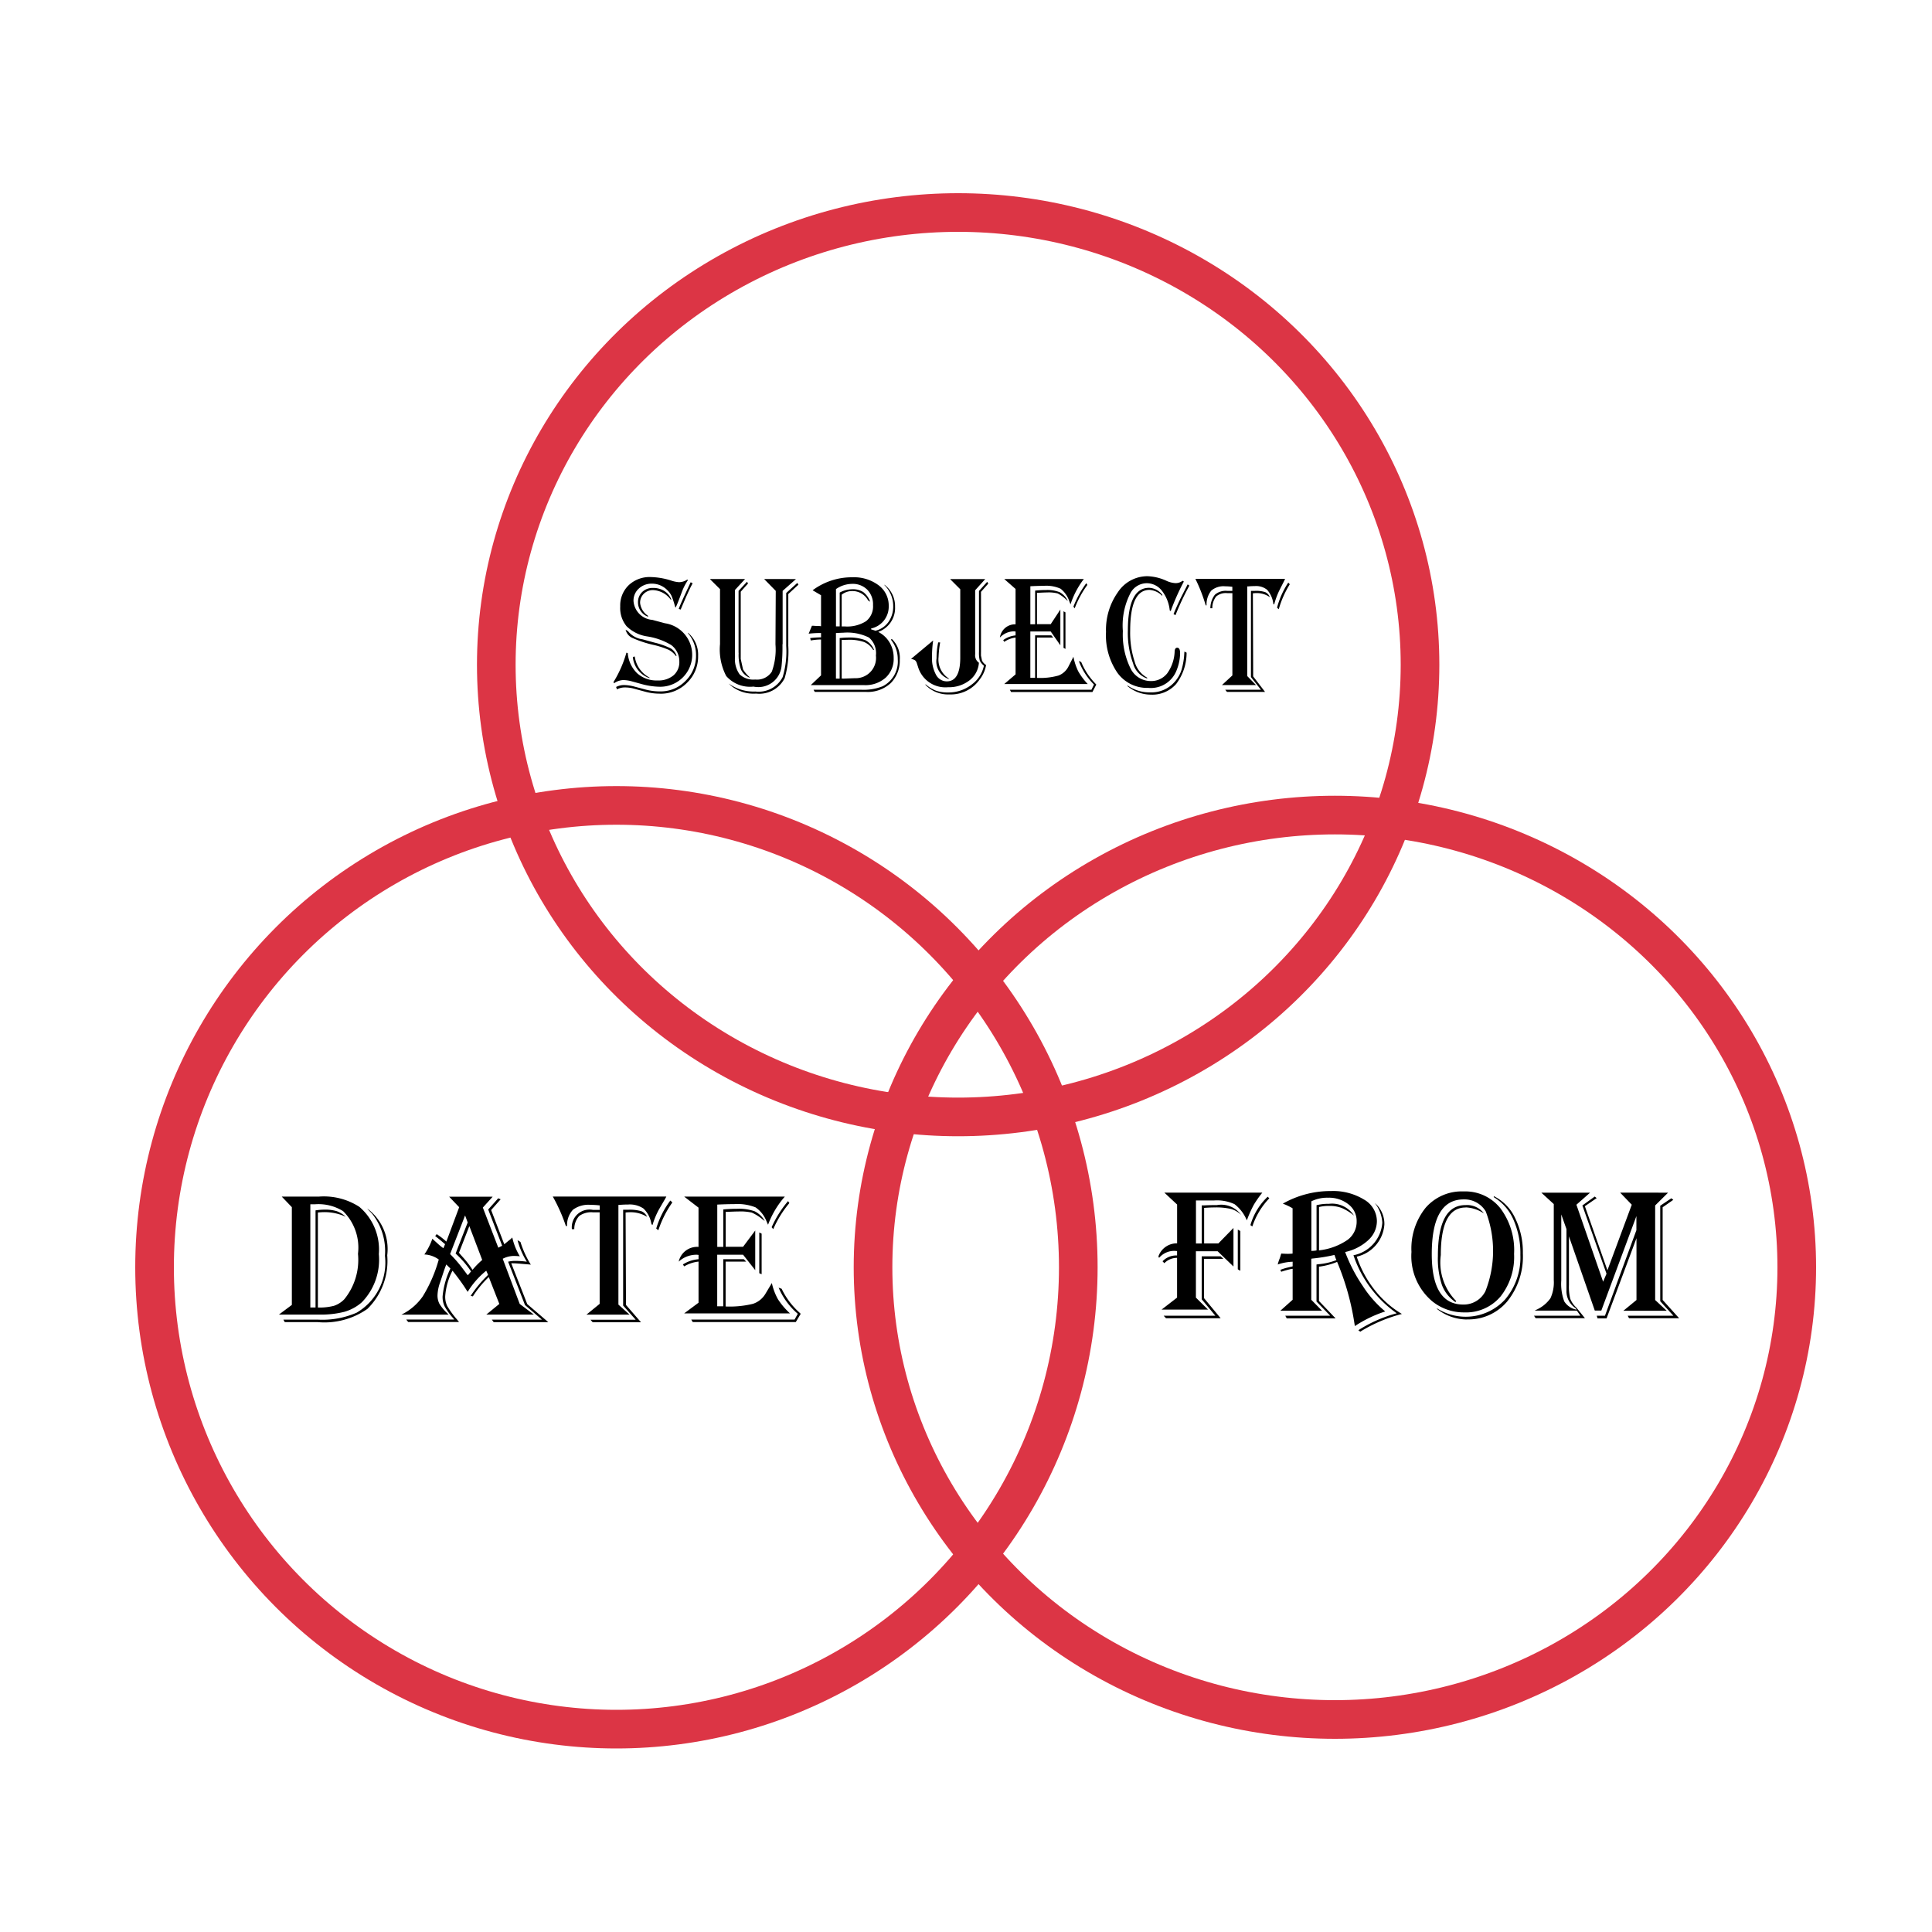
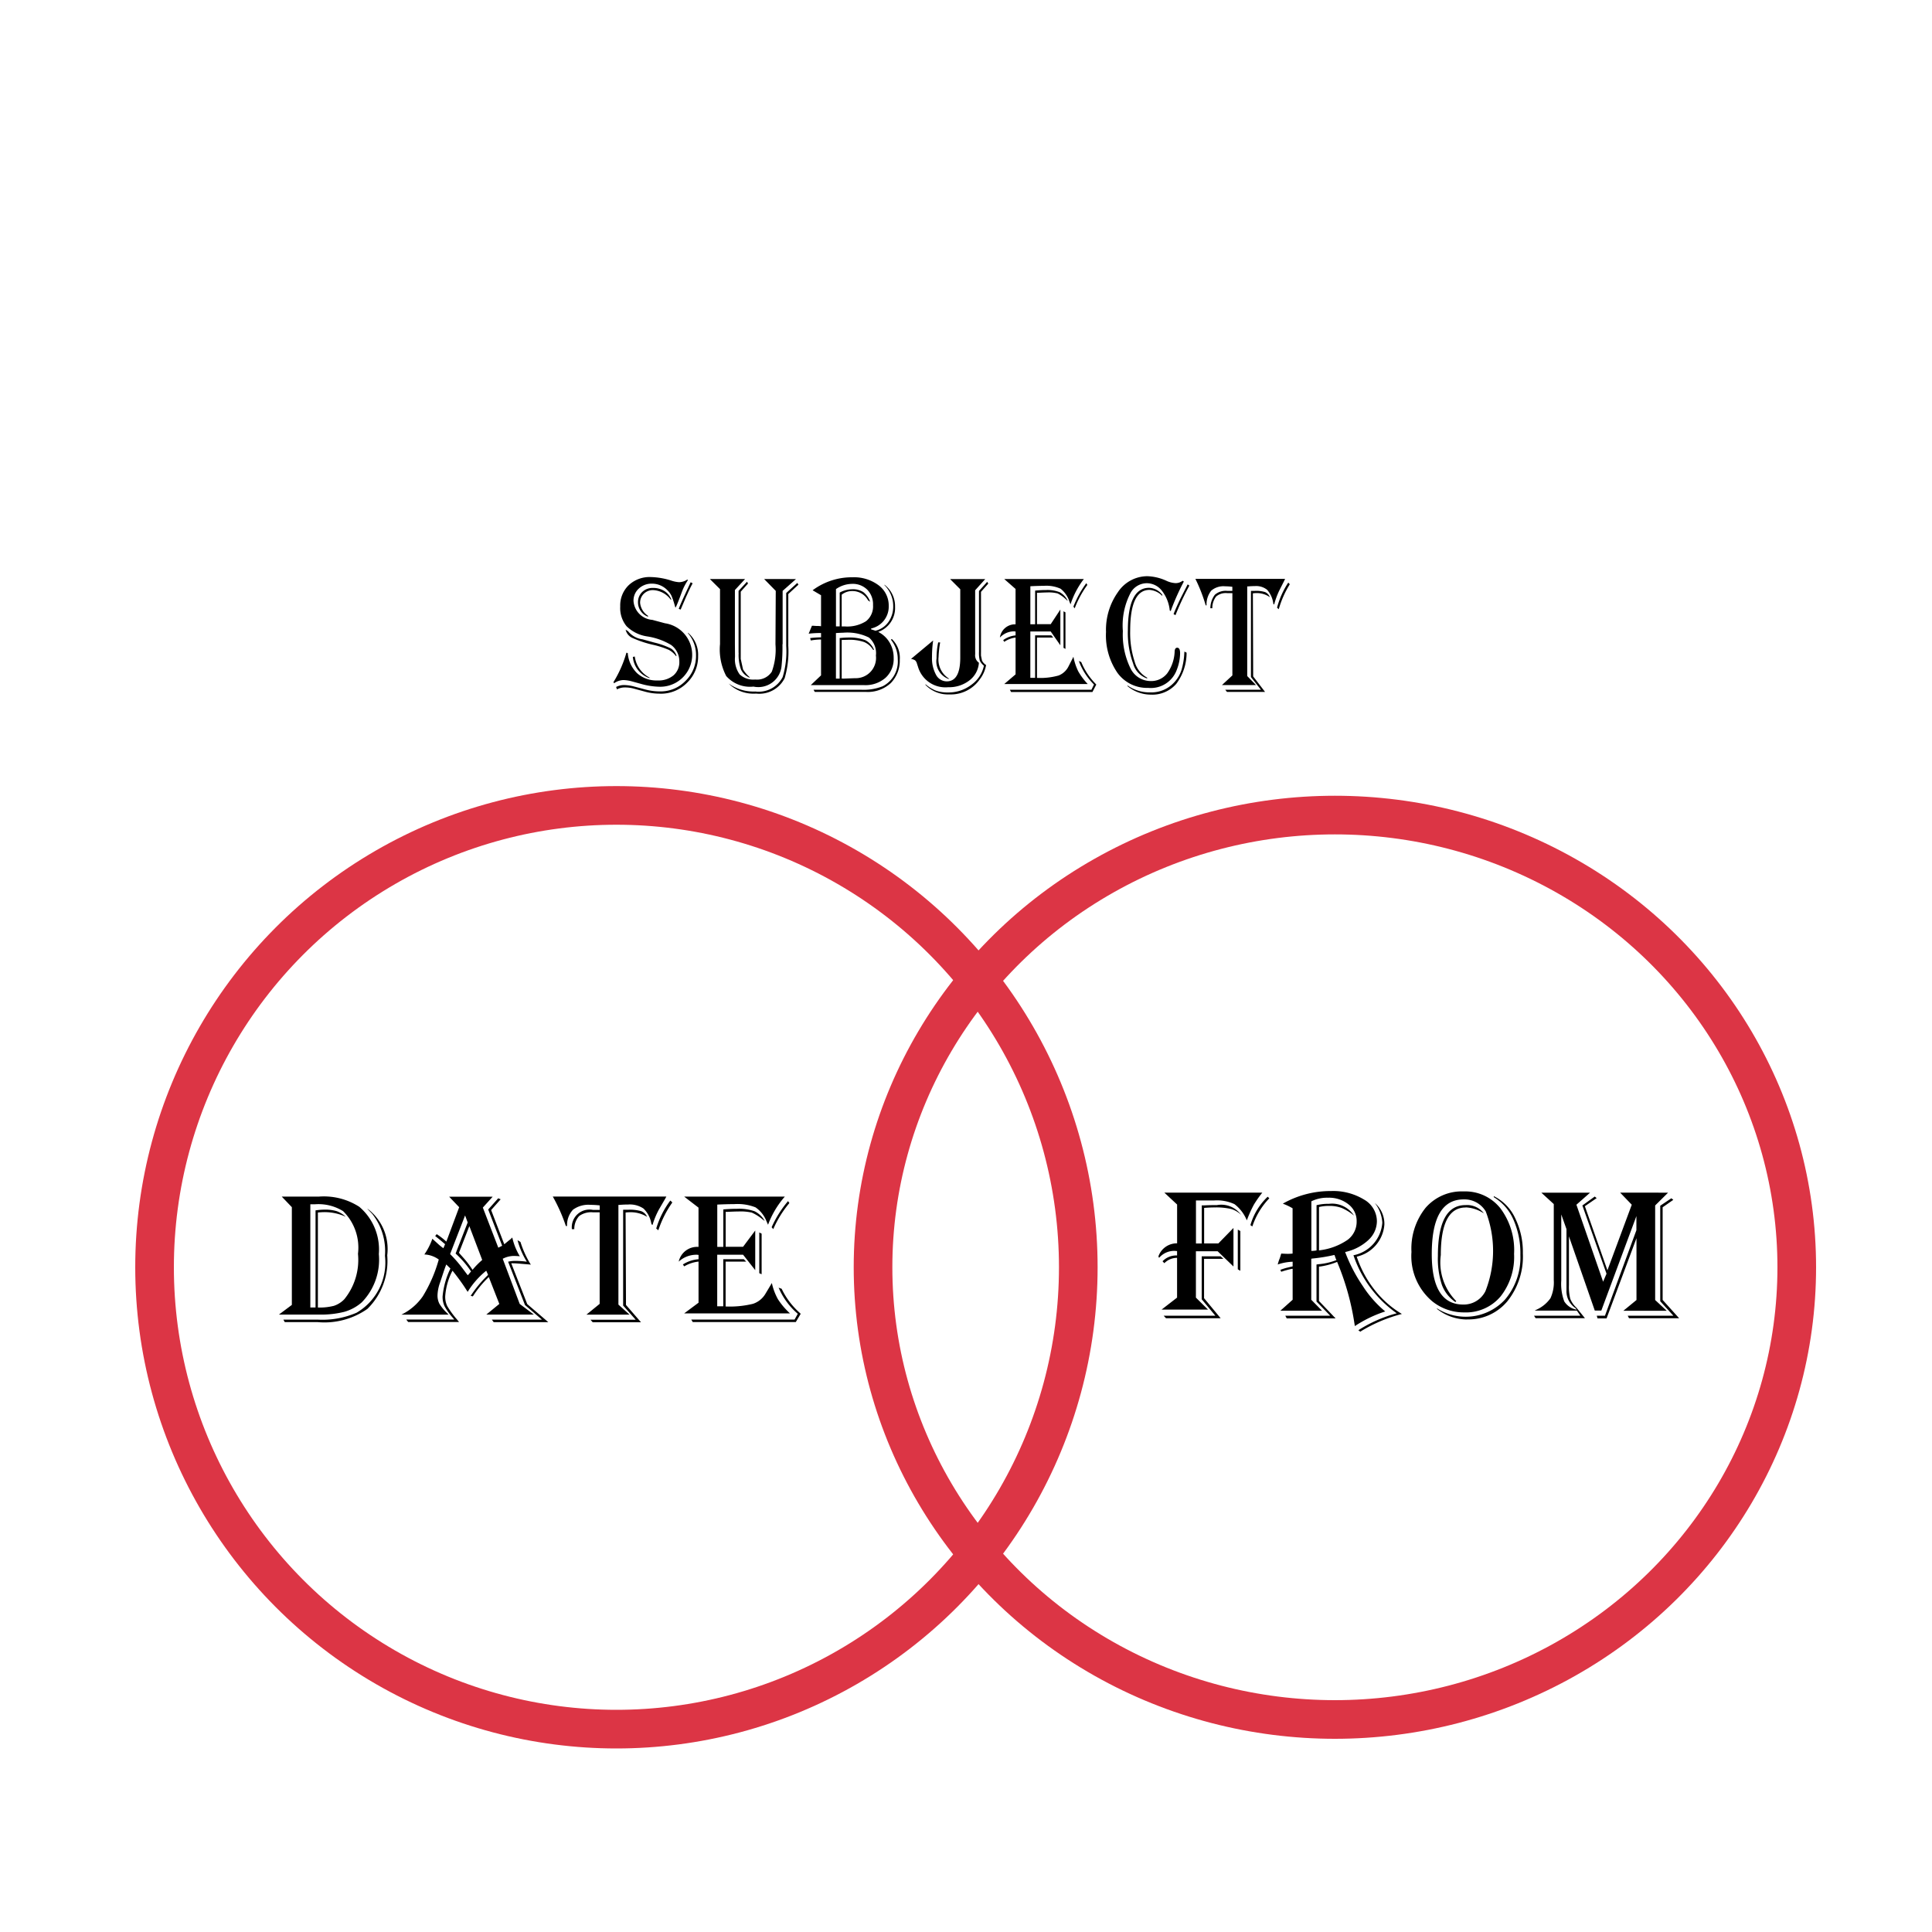
<svg xmlns="http://www.w3.org/2000/svg" id="Advanced_Naming_Convention" data-name="Advanced Naming Convention" width="100" height="100" viewBox="0 0 100 100">
  <defs>
    <style>
      .cls-1 {
        fill: none;
        stroke: #dc3545;
        stroke-width: 2px;
      }

      .cls-2 {
        fill-rule: evenodd;
      }
    </style>
  </defs>
-   <ellipse class="cls-1" cx="49.594" cy="34.406" rx="23.906" ry="23.406" />
  <circle class="cls-1" cx="31.906" cy="65.594" r="23.906" />
  <ellipse class="cls-1" cx="69.094" cy="65.594" rx="23.906" ry="23.406" />
  <path id="subject" class="cls-2" d="M86.061,67.288l0.85,0.943H84.318L84.25,68.1h2.363l-0.679-.747V62.408l0.576-.386,0.1,0.081-0.552.386v4.8Zm-0.391,0,0.6,0.557H84.025l0.679-.557v-3.2l-1.548,4.151H82.687L82.648,68.1h0.425L84.7,63.674V62.946l-1.816,4.889H82.546l-1.338-3.842v2.518a2.581,2.581,0,0,0,.068.714,1.239,1.239,0,0,0,.322.462l0.439,0.543H79.484L79.4,68.1h2.4l-0.181-.262H79.435l0.1-.052a1.779,1.779,0,0,0,.715-0.588,1.942,1.942,0,0,0,.173-0.94V62.322l-0.644-.59h2.524l-0.708.624,1.382,3.985,0.176-.414-1.25-3.532,0.64-.462,0.1,0.081-0.61.419L83.2,65.75l1.26-3.394-0.6-.624H86.34l-0.669.662v4.889Zm-4.59-.852V63.617l-0.269-.757v3.418a2.6,2.6,0,0,0,.154,1.081,0.954,0.954,0,0,0,.637.428l-0.044-.071a1.058,1.058,0,0,1-.478-0.933V66.431Zm-5.148,1.861a2.523,2.523,0,0,1-1.553-.547V67.721a2.769,2.769,0,0,0,3.53-.467,3.367,3.367,0,0,0,.786-2.3,4.329,4.329,0,0,0-.359-1.823,2.525,2.525,0,0,0-1.018-1.166V61.913a2.377,2.377,0,0,1,1.1,1.124,3.992,3.992,0,0,1,.405,1.838,3.7,3.7,0,0,1-.8,2.476A2.615,2.615,0,0,1,75.933,68.292Zm2.436-3.4a3.3,3.3,0,0,1-.7,2.209,2.345,2.345,0,0,1-1.882.824,2.588,2.588,0,0,1-1.66-.581A3.058,3.058,0,0,1,73.057,64.8a3.375,3.375,0,0,1,.732-2.285,2.475,2.475,0,0,1,1.973-.847,2.318,2.318,0,0,1,1.9.876A3.608,3.608,0,0,1,78.369,64.888ZM76.9,62.7a1.282,1.282,0,0,0-1.142-.619q-1.65,0-1.65,2.828,0,2.614,1.626,2.614a1.256,1.256,0,0,0,1.152-.693A5.683,5.683,0,0,0,76.9,62.7Zm-1.04-.2q-1.284,0-1.284,2.461a2.837,2.837,0,0,0,.8,2.385l-0.044.048a1.852,1.852,0,0,1-.7-0.888,4.324,4.324,0,0,1-.207-1.488q0-2.642,1.426-2.642a1.09,1.09,0,0,1,.952.424l-0.083-.048A1.838,1.838,0,0,0,75.864,62.494Zm-3.308,5.513a7.815,7.815,0,0,0-2.1.886l-0.044.029-0.1-.076a7.044,7.044,0,0,1,1.987-.876,6.01,6.01,0,0,1-2.212-2.923l-0.029-.081a1.854,1.854,0,0,0,1.494-1.685,1.821,1.821,0,0,0-.386-1.019,1.425,1.425,0,0,1,.493,1.114,1.841,1.841,0,0,1-1.431,1.662,5.66,5.66,0,0,0,1.089,1.919A5.118,5.118,0,0,0,72.557,68.007Zm-1.728-3.825a2.589,2.589,0,0,1-1.2.617,8.361,8.361,0,0,0,.915,1.761,5.756,5.756,0,0,0,1.16,1.314l-0.073.024a6.507,6.507,0,0,0-1.426.686l-0.073.048-0.024-.152a13.42,13.42,0,0,0-.874-3.123l-0.02-.048a3.637,3.637,0,0,1-.9.243l-0.039,0v1.781l0.859,0.9H66.6L66.526,68.1H68.85l-0.708-.733V65.45l0.1-.014a3.319,3.319,0,0,0,.933-0.214,0.775,0.775,0,0,1-.034-0.071l-0.049-.138c0-.01-0.011-0.029-0.024-0.057a8.822,8.822,0,0,1-1.143.186l-0.054.01v2.123l0.557,0.567H66.272l0.635-.567v-1.6l-0.039,0a5.077,5.077,0,0,0-.513.138l-0.039.014-0.044-.1a2.927,2.927,0,0,1,.337-0.109l0.259-.062,0.039-.01V65.307a2.692,2.692,0,0,0-.718.124l-0.054.019a2.251,2.251,0,0,1,.1-0.309q0.01-.019.068-0.214l0.015-.043q0.22,0.014.342,0.014a1.947,1.947,0,0,0,.244-0.014V62.541a2.965,2.965,0,0,0-.464-0.224L66.4,62.3a4.99,4.99,0,0,1,2.49-.652,3.066,3.066,0,0,1,1.707.438,1.3,1.3,0,0,1,.671,1.114A1.327,1.327,0,0,1,70.828,64.182ZM69.8,62.339a1.614,1.614,0,0,0-1.06-.345,1.832,1.832,0,0,0-.864.186v2.566a1.454,1.454,0,0,0,.268-0.024V62.38a2.535,2.535,0,0,1,.645-0.071,1.351,1.351,0,0,1,1.294.609,2.617,2.617,0,0,0-.635-0.393,1.794,1.794,0,0,0-.654-0.107,2.131,2.131,0,0,0-.522.057v2.247l0.054-.01a3.23,3.23,0,0,0,1.428-.54,1.167,1.167,0,0,0,.466-0.959A1.083,1.083,0,0,0,69.8,62.339ZM66.184,31.533L66.1,31.451l0.011-.038a4.372,4.372,0,0,1,.552-1.232l0.019-.026,0.077,0.086a5.129,5.129,0,0,0-.559,1.25Zm0.023-.95a4.056,4.056,0,0,0-.251.685l-0.008.021-0.039-.03L65.9,31.2a1.308,1.308,0,0,0-.318-0.676,0.912,0.912,0,0,0-.631-0.188q-0.174,0-.347.017H64.556v4.639l0.455,0.467H63.248l0.54-.5V30.7l-0.274,0a0.765,0.765,0,0,0-.565.173,0.973,0.973,0,0,0-.2.61h-0.1a1.141,1.141,0,0,1,.233-0.7,0.852,0.852,0,0,1,.631-0.2l0.231,0h0.042v-0.21a2.9,2.9,0,0,0-.374-0.026,0.972,0.972,0,0,0-.718.225,1.141,1.141,0,0,0-.243.76H62.407a8.424,8.424,0,0,0-.513-1.327l-0.023-.043h4.645l-0.046.1Zm-5.364,1.258-0.1-.056,0.042-.107q0.193-.449.34-0.745l0.309-.608,0.039-.077,0.089,0.06-0.042.081A13.414,13.414,0,0,0,60.843,31.841Zm-1.466,3.235v0.043a1.127,1.127,0,0,1-.727-0.777,4.594,4.594,0,0,1-.272-1.705q0-2.212,1.1-2.212a0.9,0.9,0,0,1,.683.364v0.056a1.031,1.031,0,0,0-.663-0.312q-1,0-1,2.114a4.76,4.76,0,0,0,.232,1.6A1.336,1.336,0,0,0,59.377,35.076Zm1.254-3.547-0.035.1-0.05-.03a1.966,1.966,0,0,0-.413-1.031,0.994,0.994,0,0,0-.783-0.381,0.968,0.968,0,0,0-.818.475,3.628,3.628,0,0,0-.413,2,3.974,3.974,0,0,0,.38,1.9,1.166,1.166,0,0,0,1.055.689,1.05,1.05,0,0,0,.862-0.4,2.069,2.069,0,0,0,.384-1.145q0.015-.18.131-0.18,0.15,0,.151.278a2.407,2.407,0,0,1-.17.86,1.428,1.428,0,0,1-1.482.941,1.893,1.893,0,0,1-1.593-.781,3.422,3.422,0,0,1-.59-2.112,3.369,3.369,0,0,1,.613-2.058,1.835,1.835,0,0,1,1.524-.83,2.553,2.553,0,0,1,.984.235,1.276,1.276,0,0,0,.478.124,0.587,0.587,0,0,0,.367-0.124L61.275,30.1l-0.042.081A12.84,12.84,0,0,0,60.631,31.528Zm-8.3,4.284L52.269,35.7h4.224l0.131-.27a3.328,3.328,0,0,1-.783-1.215l0.123,0.051a3.512,3.512,0,0,0,.718,1.1l0.062,0.068-0.2.385H52.331Zm3.295-4.326L55.56,31.4a5.206,5.206,0,0,1,.667-1.215l0.054,0.09-0.027.039A5.2,5.2,0,0,0,55.626,31.486Zm-0.478.21v1.891l-0.1-.056V31.64Zm0.262-.415-0.058-.146a1.387,1.387,0,0,0-.455-0.663,1.792,1.792,0,0,0-.872-0.15q-0.289,0-.694.021v1.969h0.247V30.57a5.531,5.531,0,0,1,.559-0.03,1.7,1.7,0,0,1,.721.116,1.021,1.021,0,0,1,.413.449q-0.054-.043-0.077-0.064a1.853,1.853,0,0,0-.451-0.325,1.88,1.88,0,0,0-.548-0.051q-0.124,0-.44.017l-0.081,0v1.626h0.71l0.5-.758V33.4l-0.5-.715H53.33v2.4h0.247v-2.2h0.837L54.515,33H53.674v2.088a3.535,3.535,0,0,0,1.119-.124,0.967,0.967,0,0,0,.521-0.488l0.2-.389q0.012-.026.046-0.094a2.979,2.979,0,0,0,.249.753,3.355,3.355,0,0,0,.492.659H51.98l0.586-.5V33a1.33,1.33,0,0,0-.586.222l-0.054-.09a1.289,1.289,0,0,1,.64-0.244v-0.2a0.838,0.838,0,0,0-.093-0.009,1,1,0,0,0-.718.321,0.79,0.79,0,0,1,.81-0.685V30.484l-0.586-.514H56.1l-0.062.081A4.42,4.42,0,0,0,55.41,31.28Zm-4.635,2.486v0.167l0.054,0.261a0.612,0.612,0,0,0,.212.227,1.7,1.7,0,0,1-.332.745,1.825,1.825,0,0,1-1.57.775,1.615,1.615,0,0,1-1.235-.492V35.414a1.842,1.842,0,0,0,.544.336,1.877,1.877,0,0,0,.633.092,1.941,1.941,0,0,0,1.2-.4,1.61,1.61,0,0,0,.646-0.986,0.741,0.741,0,0,1-.216-0.27,1.659,1.659,0,0,1-.039-0.449v-3.15l0.424-.471,0.058,0.09-0.378.428v3.128Zm-0.3-.039v0.137a0.466,0.466,0,0,0,.193.437,1.255,1.255,0,0,1-.49.914,1.716,1.716,0,0,1-1.1.353,1.476,1.476,0,0,1-1.562-1.057l-0.054-.163a0.348,0.348,0,0,0-.094-0.169,0.523,0.523,0,0,0-.214-0.075L48.3,33.15A5.806,5.806,0,0,0,48.24,34a1.785,1.785,0,0,0,.206.922,0.627,0.627,0,0,0,.557.345q0.7,0,.7-1.228V30.5l-0.525-.526h1.817l-0.521.578v3.179Zm-1.393,1.408a0.966,0.966,0,0,1-.606-1.057,3.93,3.93,0,0,1,.085-0.83h0.1l-0.008.056a5.288,5.288,0,0,0-.073.7,1.163,1.163,0,0,0,.559,1.13H49.081Zm-4.284.676H42.174L42.108,35.7h2.435a2.679,2.679,0,0,0,1.146-.18,1.441,1.441,0,0,0,.779-1.4,1.6,1.6,0,0,0-.355-1.01l0.046-.038a1.346,1.346,0,0,1,.413,1.078,1.66,1.66,0,0,1-.459,1.2A1.75,1.75,0,0,1,44.8,35.812Zm1.248-2.555a1.542,1.542,0,0,1,.21.8,1.319,1.319,0,0,1-.417,1.021,1.578,1.578,0,0,1-1.111.383H41.965l0.532-.505V33.1a3.261,3.261,0,0,0-.532.051l-0.031-.124a5.244,5.244,0,0,1,.563-0.038V32.765H42.4a5.42,5.42,0,0,0-.544.034l0.17-.411,0.062,0q0.15,0.013.228,0.013a0.99,0.99,0,0,1,.181.013V30.809l-0.436-.257a3.4,3.4,0,0,1,2.06-.672,2.124,2.124,0,0,1,1.354.413A1.3,1.3,0,0,1,46,31.362a1.155,1.155,0,0,1-.91,1.168v0.047q0.093,0.026.224,0.069a1.158,1.158,0,0,0,.673-0.454,1.382,1.382,0,0,0,.245-0.826,1.514,1.514,0,0,0-.451-1.078V30.262L45.823,30.3a1.393,1.393,0,0,1,.505,1.108,1.311,1.311,0,0,1-.872,1.3A1.414,1.414,0,0,1,46.045,33.257Zm-0.858-1.943a1.079,1.079,0,0,0-.3-0.794,1.057,1.057,0,0,0-.785-0.3,1.486,1.486,0,0,0-.833.27v1.93l0.058,0,0.069,0h0.066v-1.75A1.41,1.41,0,0,1,44.11,30.5a0.993,0.993,0,0,1,.573.146,1.1,1.1,0,0,1,.357.5l-0.108-.069a0.912,0.912,0,0,0-.826-0.484,0.851,0.851,0,0,0-.54.188v1.643h0.162a1.819,1.819,0,0,0,1.1-.272A0.975,0.975,0,0,0,45.187,31.314ZM44.978,33a2.523,2.523,0,0,0-1.343-.25q-0.1,0-.367.017v2.358h0.193v-2.1Q43.736,33,43.856,33a2.373,2.373,0,0,1,.928.133,0.963,0.963,0,0,1,.457.505H45.194a1,1,0,0,0-.475-0.409,2.377,2.377,0,0,0-.837-0.113l-0.316.008v2H43.69l0.559-.021a1.05,1.05,0,0,0,1.088-1.173A1.061,1.061,0,0,0,44.978,33Zm-9.12,35.431-0.078-.129h5.347l0.166-.3a3.685,3.685,0,0,1-.991-1.352l0.156,0.057a3.9,3.9,0,0,0,.908,1.219l0.078,0.076-0.254.428H35.859ZM40.8,33.4a4.9,4.9,0,0,1-.185,1.7,1.471,1.471,0,0,1-1.478.8,1.833,1.833,0,0,1-1.428-.526L37.743,35.4l0.135,0.085a2.2,2.2,0,0,0,1.219.308,1.4,1.4,0,0,0,1.412-.745,4.554,4.554,0,0,0,.185-1.617V30.694l0.575-.522,0.058,0.09-0.525.484V33.4Zm-0.3-.056a9.383,9.383,0,0,1-.044,1.1A1.208,1.208,0,0,1,39,35.538a1.639,1.639,0,0,1-1.412-.548,2.986,2.986,0,0,1-.32-1.656V30.493l-0.525-.522h1.821l-0.525.569v2.8L38.044,34a1.353,1.353,0,0,0,.239.905,1.038,1.038,0,0,0,.806.267,0.908,0.908,0,0,0,.86-0.407,3.349,3.349,0,0,0,.189-1.412l0.015-2.769-0.6-.612H41.2l-0.691.612v2.764Zm-2.272.445V30.583l0.436-.471,0.054,0.09-0.378.424v3.18l0,0.3,0.12,0.544a1.728,1.728,0,0,0,.336.394L38.8,35.076a0.838,0.838,0,0,1-.447-0.424A2.242,2.242,0,0,1,38.233,33.792Zm-4.056,2.114a2.787,2.787,0,0,1-.752-0.094l-0.617-.167a1.728,1.728,0,0,0-.463-0.06,0.849,0.849,0,0,0-.405.1l-0.046-.124a0.887,0.887,0,0,1,.409-0.1,2.137,2.137,0,0,1,.529.077l0.594,0.158a2.906,2.906,0,0,0,.749.094,1.783,1.783,0,0,0,1.314-.546,1.8,1.8,0,0,0,.542-1.32,1.721,1.721,0,0,0-.417-1.147V32.748a1.492,1.492,0,0,1,.525,1.207,1.877,1.877,0,0,1-.571,1.384A1.9,1.9,0,0,1,34.177,35.906Zm1.37-5.08q-0.27.629-.3,0.7l-0.019.03-0.093-.043,0.016-.038q0.112-.282.324-0.736l0.262-.565,0.019-.034,0.1,0.056-0.035.064Q35.658,30.557,35.546,30.827Zm-1.991,1.061-0.019.034a0.792,0.792,0,0,1-.509-0.732,0.724,0.724,0,0,1,.216-0.544,0.775,0.775,0,0,1,.563-0.21,1.07,1.07,0,0,1,.581.156,0.912,0.912,0,0,1,.365.439l-0.027.017a1.2,1.2,0,0,0-.91-0.5,0.668,0.668,0,0,0-.486.188,0.641,0.641,0,0,0-.193.479,0.908,0.908,0,0,0,.39.65Zm0.073,3.218a1.273,1.273,0,0,1-.868-1.1l0.1-.021a1.445,1.445,0,0,0,.764,1.091v0.034Zm-1.246-2.512,0.131,0.081a1.144,1.144,0,0,0,.745.419l0.621,0.171a3.971,3.971,0,0,1,.843.3,0.692,0.692,0,0,1,.3.383l-0.027.017a1.138,1.138,0,0,0-.376-0.325,4.529,4.529,0,0,0-.777-0.253,5.622,5.622,0,0,1-1.119-.37A0.619,0.619,0,0,1,32.383,32.594Zm2.6-1.164-0.019.026-0.023-.073a4.055,4.055,0,0,0-.177-0.535,0.993,0.993,0,0,0-.208-0.287,1.107,1.107,0,0,0-.8-0.347,0.97,0.97,0,0,0-.687.255,0.837,0.837,0,0,0-.274.64,1.057,1.057,0,0,0,.976.98l0.652,0.175a1.652,1.652,0,0,1-.262,3.286,3.74,3.74,0,0,1-.984-0.15l-0.451-.124a1.833,1.833,0,0,0-.451-0.073,0.879,0.879,0,0,0-.486.167l-0.031-.06a6.034,6.034,0,0,0,.671-1.524l0.069,0.022a1.626,1.626,0,0,0,.486,1.044,1.506,1.506,0,0,0,1.061.372,1.208,1.208,0,0,0,.822-0.265,0.9,0.9,0,0,0,.3-0.715,1.049,1.049,0,0,0-.424-0.856,3.42,3.42,0,0,0-1.25-.445,1.924,1.924,0,0,1-1.057-.526,1.484,1.484,0,0,1-.328-1.023,1.455,1.455,0,0,1,.438-1.1,1.575,1.575,0,0,1,1.14-.422,3.753,3.753,0,0,1,1.053.18,1.61,1.61,0,0,0,.417.086A0.772,0.772,0,0,0,35.569,30l0.042,0.021a2.947,2.947,0,0,0-.32.625Q35.056,31.284,34.979,31.43ZM34.431,62.045l-0.332.571a4.177,4.177,0,0,0-.317.762l-0.01.024-0.049-.033-0.015-.062a1.394,1.394,0,0,0-.4-0.752,1.263,1.263,0,0,0-.8-0.209q-0.22,0-.439.019H32.009v5.161l0.576,0.519H30.354l0.684-.557V62.749l-0.347,0a1.058,1.058,0,0,0-.715.193,1,1,0,0,0-.251.678H29.6a0.916,0.916,0,0,1,1.094-.995l0.293,0h0.054V62.392a4.173,4.173,0,0,0-.474-0.029,1.343,1.343,0,0,0-.908.25,1.174,1.174,0,0,0-.308.845H29.289a8.716,8.716,0,0,0-.649-1.476l-0.029-.048H34.49Zm-6.052,6.389H25.552l-0.093-.129h2.593l-0.879-.757L26.3,65.306a1.528,1.528,0,0,1,.381-0.043,4.473,4.473,0,0,1,.586.043l-0.059-.1a4.067,4.067,0,0,1-.42-1.014l0.151,0.091a5.082,5.082,0,0,0,.537,1.176q-0.107-.014-0.122-0.014l-0.4-.033q-0.269-.024-0.391-0.024l-0.1,0L27.29,67.5ZM26.7,65.011a1.254,1.254,0,0,0-.679.143L26.9,67.491l0.733,0.552H25.171l0.674-.552L25.3,66.1a5.293,5.293,0,0,0-.825,1l-0.112-.028a6.09,6.09,0,0,1,.859-1.043l0.039-.048-0.093-.209a4.262,4.262,0,0,0-.962,1.095l-0.088-.138q-0.254-.4-0.649-0.9l-0.049-.057a3.365,3.365,0,0,0-.376,1.323,1.111,1.111,0,0,0,.105.507,4.662,4.662,0,0,0,.505.693l0.107,0.133H21.128l-0.1-.129h2.485l-0.083-.1a3.1,3.1,0,0,1-.422-0.593,1.153,1.153,0,0,1-.1-0.5,4.191,4.191,0,0,1,.405-1.447L23.1,65.449q-0.063.152-.161,0.448l-0.161.486a2.112,2.112,0,0,0-.132.648,0.943,0.943,0,0,0,.093.443,2.377,2.377,0,0,0,.391.481q0.029,0.029.088,0.09H20.777a2.885,2.885,0,0,0,1.106-.947,7.417,7.417,0,0,0,.808-1.838l0.02-.067a1.36,1.36,0,0,0-.747-0.262,3.386,3.386,0,0,0,.415-0.814l0.083,0.076,0.22,0.2a2.467,2.467,0,0,0,.268.214l0.088-.209-0.059-.048q-0.244-.21-0.41-0.338l-0.044-.033,0.078-.1a3.733,3.733,0,0,1,.5.386l0.664-1.78-0.518-.543H25.5l-0.508.562,0.8,2.076,0.2-.1-0.723-1.876,0.518-.581,0.127,0.052-0.493.557L26.1,64.4q0.059-.043.068-0.052l0.161-.133a1.4,1.4,0,0,0,.186-0.162,3.252,3.252,0,0,0,.391.971Q26.763,65.011,26.7,65.011Zm-2.627-2.1-0.776,2a6.677,6.677,0,0,1,.64.733l0.225,0.3,0.049,0.062a0.377,0.377,0,0,0,.049-0.052l0.068-.081c0.01-.013.028-0.033,0.054-0.062a4.993,4.993,0,0,0-.8-0.928l0.625-1.609Zm0.22,0.552-0.537,1.381a0.5,0.5,0,0,1,.049.057L24,65.12a4.768,4.768,0,0,1,.41.533l0.049,0.071a4.286,4.286,0,0,1,.5-0.509Zm-7.839,4.97H14.74l-0.073-.129h1.787a4.441,4.441,0,0,0,2-.357A3,3,0,0,0,19.925,65a3.1,3.1,0,0,0-.659-2.171l-0.2-.209q-0.01-.009-0.058-0.067a2.611,2.611,0,0,1,1.035,2.423,3.478,3.478,0,0,1-1.025,2.771A3.879,3.879,0,0,1,16.454,68.434Zm2.271-1.024a2.344,2.344,0,0,1-.9.49,4.906,4.906,0,0,1-1.316.143H14.437l0.669-.5V62.483l-0.523-.547h1.924a3.387,3.387,0,0,1,2.09.528,2.9,2.9,0,0,1,1.011,2.447A3.158,3.158,0,0,1,18.724,67.41Zm-0.962-4.718a2.419,2.419,0,0,0-1.47-.357h-0.23v5.341h0.269V62.649a3.147,3.147,0,0,1,.464-0.038,2.037,2.037,0,0,1,.632.079,1.373,1.373,0,0,1,.466.288,2.621,2.621,0,0,0-1.108-.238q-0.127,0-.332.019v4.918a2.966,2.966,0,0,0,.83-0.088,1.326,1.326,0,0,0,.537-0.34,3.226,3.226,0,0,0,.708-2.352A2.647,2.647,0,0,0,17.762,62.692Zm14.491,4.885V62.616l0.264,0a2.132,2.132,0,0,1,.671.074,0.554,0.554,0,0,1,.305.293,1.608,1.608,0,0,0-.879-0.238,2.024,2.024,0,0,0-.234.014l0.02,4.785,0.776,0.895h-2.5l-0.112-.129h2.339Zm2.422-5.408L34.7,62.14l0.1,0.1a5.411,5.411,0,0,0-.708,1.39l-0.02.048-0.107-.09,0.015-.043A4.613,4.613,0,0,1,34.675,62.168ZM39.3,63.792l0.122,0.062v2.1L39.3,65.9v-2.1Zm1.489-1.623,0.068,0.1-0.034.043a5.588,5.588,0,0,0-.8,1.309l-0.083-.1A5.622,5.622,0,0,1,40.79,62.168Zm-4.751,2.776a1.351,1.351,0,0,0-.908.357,0.974,0.974,0,0,1,1.025-.762V62.507l-0.742-.571h5.21l-0.078.09a4.723,4.723,0,0,0-.791,1.366l-0.073-.162a1.564,1.564,0,0,0-.576-0.738,2.542,2.542,0,0,0-1.1-.167q-0.366,0-.879.024v2.19h0.313V62.6q0.371-.033.708-0.033a2.414,2.414,0,0,1,.913.129,1.211,1.211,0,0,1,.522.5q-0.068-.048-0.1-0.071a2.374,2.374,0,0,0-.571-0.362,2.7,2.7,0,0,0-.693-0.057q-0.156,0-.557.019l-0.1,0v1.809h0.9l0.63-.843v2.052l-0.63-.8H37.123v2.671h0.313V65.177H38.5L38.622,65.3H37.558v2.323a5.056,5.056,0,0,0,1.416-.138,1.176,1.176,0,0,0,.659-0.543l0.259-.433q0.015-.028.059-0.1a3.045,3.045,0,0,0,.315.838,3.8,3.8,0,0,0,.622.733H35.414l0.742-.552V65.3a1.83,1.83,0,0,0-.742.248l-0.068-.1a1.768,1.768,0,0,1,.811-0.271V64.954Q36.073,64.944,36.039,64.944ZM60.8,35.294a1.725,1.725,0,0,0,.347-0.595,3.584,3.584,0,0,0,.151-0.873l0.008-.1,0.112,0.056A2.677,2.677,0,0,1,60.88,35.4a1.642,1.642,0,0,1-1.321.554,1.893,1.893,0,0,1-1.2-.441V35.478a1.971,1.971,0,0,0,1.192.359A1.589,1.589,0,0,0,60.8,35.294Zm0.127,29.061V62.346l-0.659-.614h5.068a5.982,5.982,0,0,0-.432.614,6.228,6.228,0,0,0-.33.719l-0.039.1a2.021,2.021,0,0,0-.637-0.838,2.17,2.17,0,0,0-1.062-.191l-0.278,0-0.474,0-0.181,0v2.228h0.3V62.389l0.142,0q0.3-.014.645-0.014a1.264,1.264,0,0,1,1.245.5,1.254,1.254,0,0,0-.52-0.3,3.488,3.488,0,0,0-.867-0.078q-0.21,0-.522.024v1.838h0.737l0.781-.8v1.995l-0.82-.79H61.9v2.4l0.625,0.619h-2.4l0.8-.619V65.107a0.915,0.915,0,0,0-.659.276l-0.093-.1a0.978,0.978,0,0,1,.752-0.3V64.755q-0.1-.009-0.146-0.01a1.033,1.033,0,0,0-.786.362l-0.034-.076A1.006,1.006,0,0,1,60.924,64.355ZM62.2,67.25V65.027H63.18l0.142,0.129h-1v2.038l0.859,1.038H60.352L60.23,68.1h2.676Zm2-1.476L64.068,65.7V63.646L64.2,63.717v2.057ZM65.7,62.023a3.865,3.865,0,0,0-.879,1.457l-0.1-.067a3.269,3.269,0,0,1,.894-1.471ZM65.478,35.812H63.507L63.418,35.7h1.848l-0.517-.655V30.583l0.208,0a1.494,1.494,0,0,1,.531.066,0.469,0.469,0,0,1,.241.263,1.157,1.157,0,0,0-.695-0.214,1.413,1.413,0,0,0-.185.013l0.015,4.3Z" />
</svg>